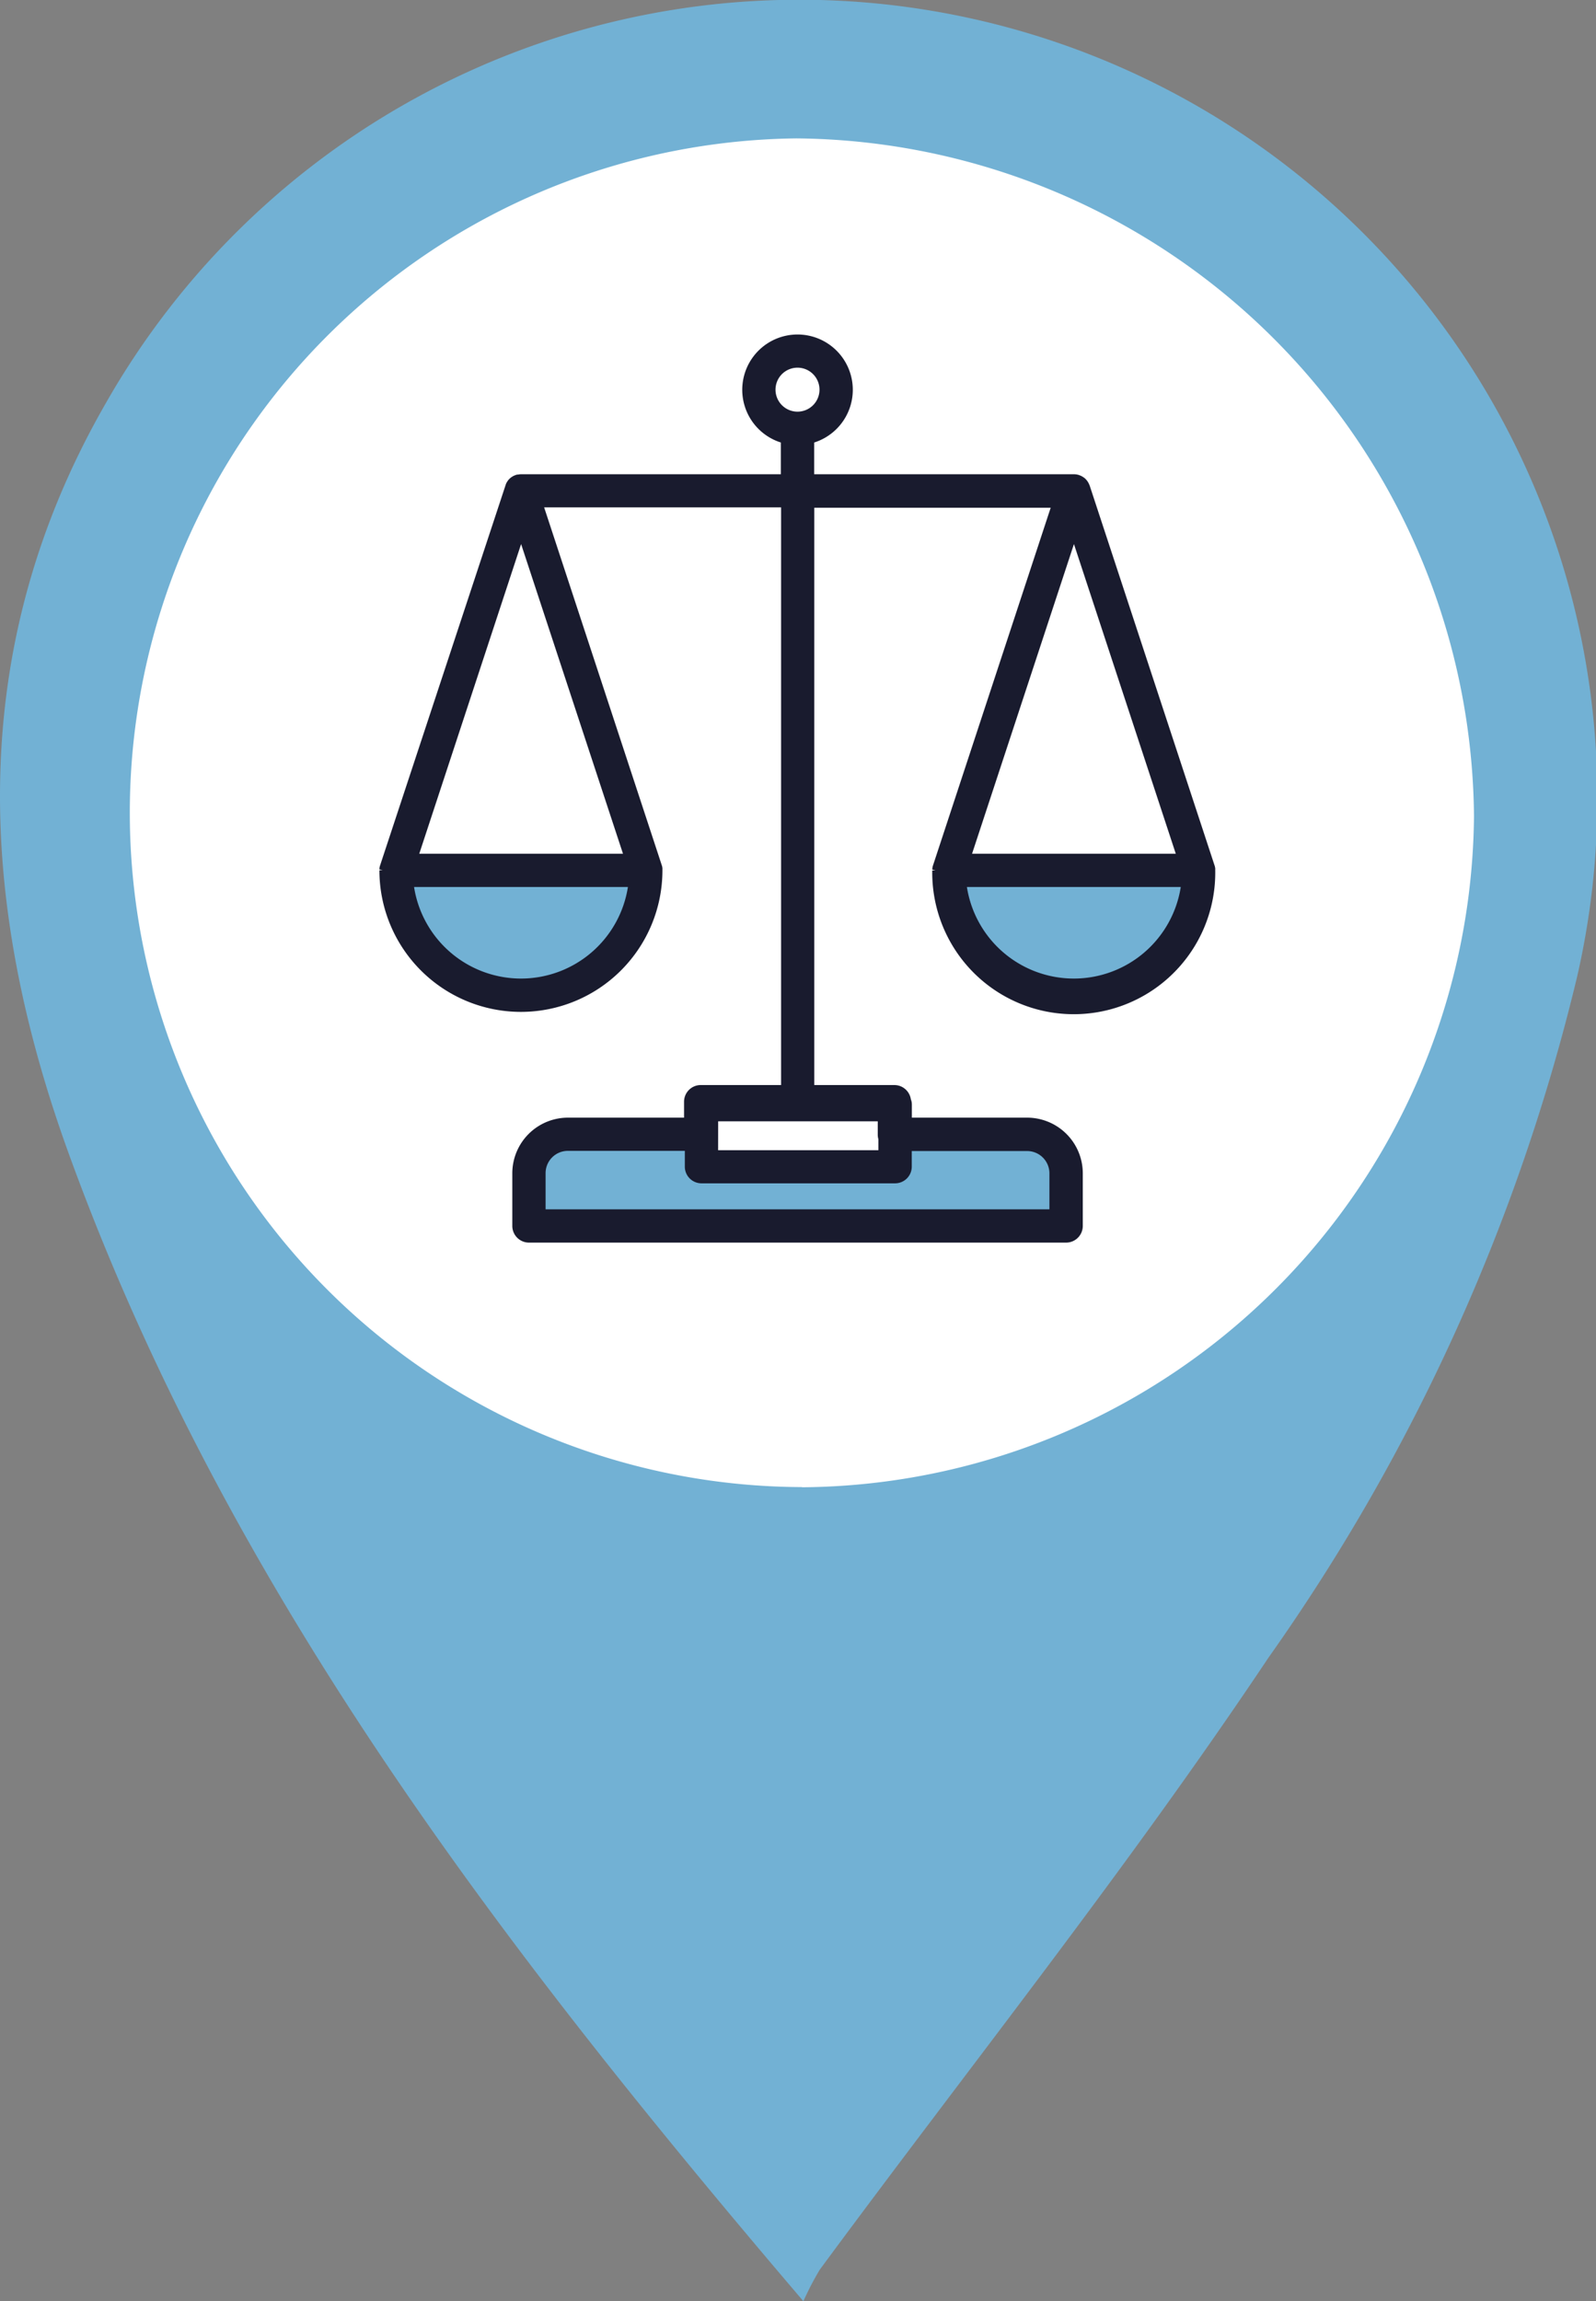
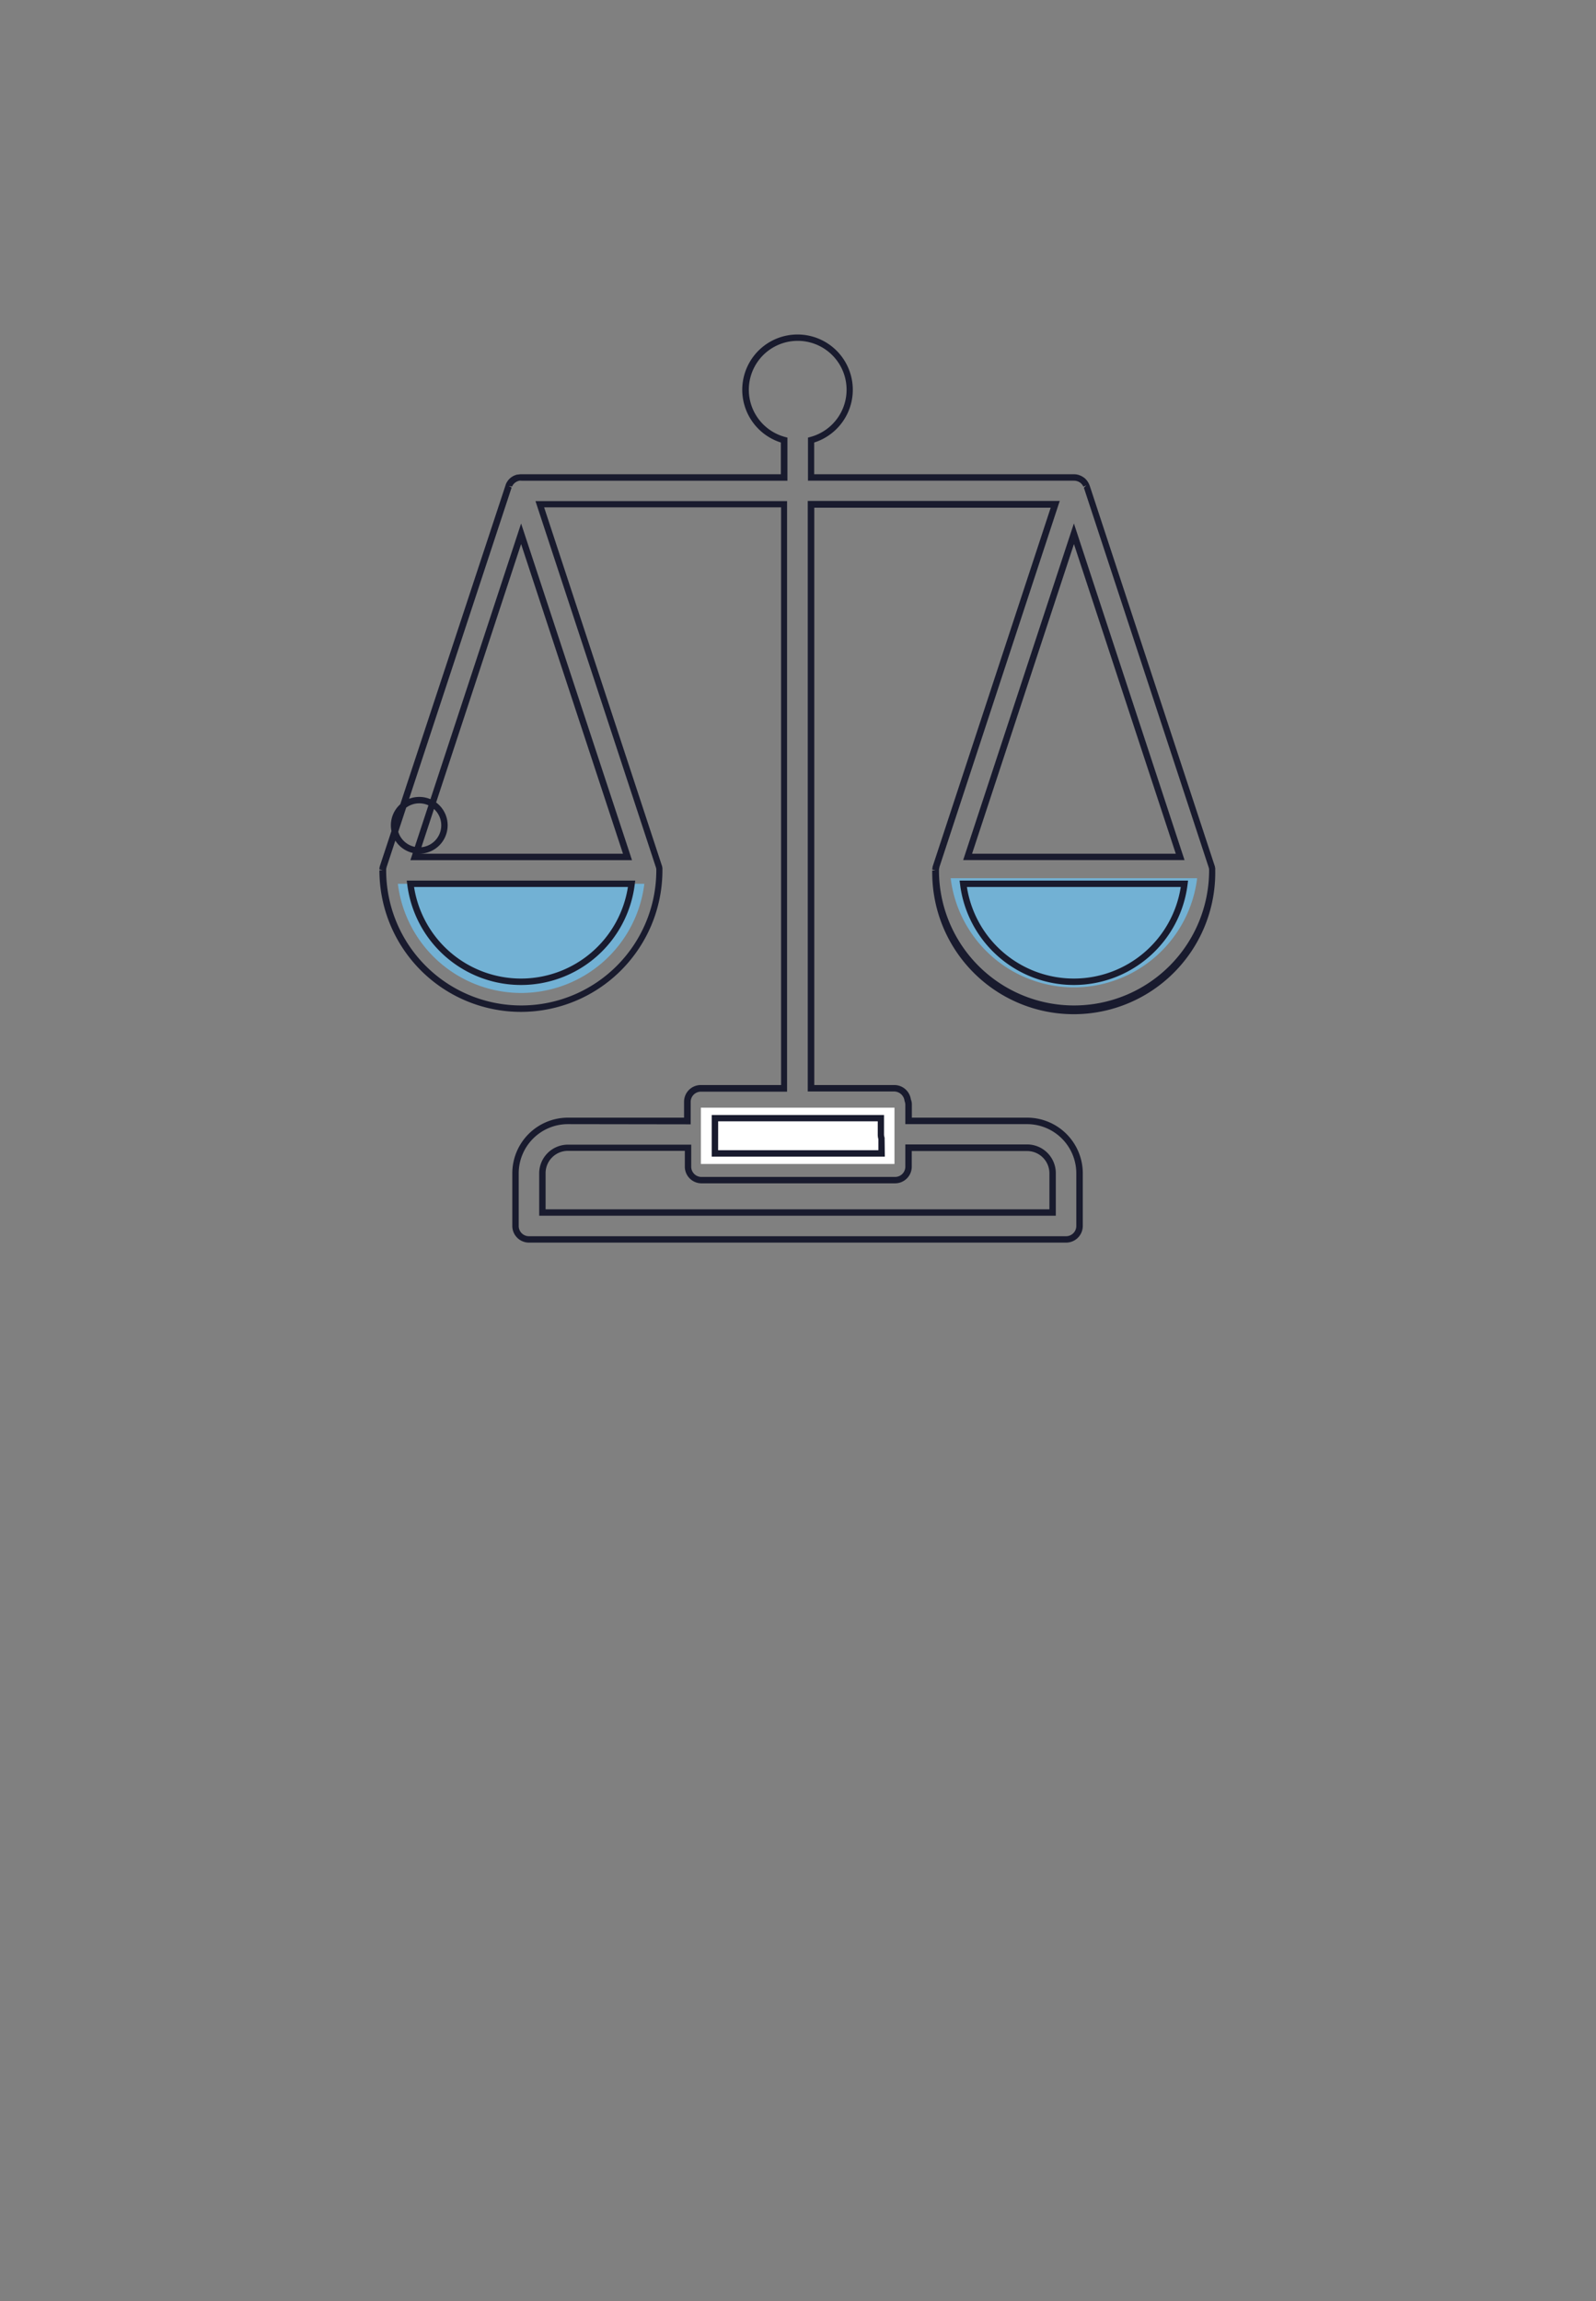
<svg xmlns="http://www.w3.org/2000/svg" id="Group_147" data-name="Group 147" width="35.2" height="50.734" viewBox="0 0 35.2 50.734">
  <rect x="0" y="0" width="35.2" height="50.734" fill="#808080" stroke="none" />
  <defs>
    <clipPath id="clip-path">
      <rect id="Rectangle_54" data-name="Rectangle 54" width="35.2" height="50.734" fill="rgba(0,0,0,0)" />
    </clipPath>
  </defs>
  <g id="Group_146" data-name="Group 146" clip-path="url(#clip-path)">
-     <path id="Path_1213" data-name="Path 1213" d="M41.2,27.1A16.235,16.235,0,1,0,24.968,43.333,16.235,16.235,0,0,0,41.2,27.1" transform="translate(-7.379 -9.179)" fill="#fff" />
-     <rect id="Rectangle_52" data-name="Rectangle 52" width="11.498" height="1.892" transform="translate(11.963 25.042)" fill="#72b1d4" />
    <rect id="Rectangle_53" data-name="Rectangle 53" width="4.27" height="1.241" transform="translate(15.458 24.421)" fill="#fff" />
    <path id="Path_1214" data-name="Path 1214" d="M137.991,127.32a2.742,2.742,0,0,1-2.718-2.407h5.436a2.742,2.742,0,0,1-2.718,2.407" transform="translate(-114.306 -105.551)" fill="#72b1d4" />
    <path id="Path_1215" data-name="Path 1215" d="M59.333,128.115a2.742,2.742,0,0,1-2.718-2.407h5.436a2.742,2.742,0,0,1-2.718,2.407" transform="translate(-47.84 -106.223)" fill="#72b1d4" />
-     <path id="Path_1216" data-name="Path 1216" d="M17.718,50.734c-6.73-7.89-12.733-15.767-16.187-25.259-2.04-5.6-2.292-11.194.792-16.567A17.6,17.6,0,0,1,34.784,21.532a43.5,43.5,0,0,1-6.811,15.019c-3.094,4.631-6.581,9-9.891,13.486a6.385,6.385,0,0,0-.364.7m-.03-17.947A14.93,14.93,0,0,0,32.509,17.995,15.075,15.075,0,0,0,17.564,3.051a14.868,14.868,0,0,0,.124,29.735" transform="translate(0 0)" fill="#72b1d4" />
-     <path id="Path_1217" data-name="Path 1217" d="M69.712,62.8a3.054,3.054,0,0,0,3.05-3.051s0-.009,0-.013,0-.016,0-.024a.286.286,0,0,0-.009-.042s0-.009,0-.013l-2.754-8.37s0-.008-.005-.013l-.008-.019a.289.289,0,0,0-.016-.031l-.009-.015a.29.29,0,0,0-.03-.036l0,0a.3.3,0,0,0-.04-.033l-.014-.009-.031-.017-.018-.007-.034-.011-.017,0a.3.3,0,0,0-.054-.005h-5.8v-.825a1.149,1.149,0,1,0-.593,0v.825h-5.8a.3.3,0,0,0-.054.005l-.017,0-.034.011-.018.007-.031.017-.014.009a.3.3,0,0,0-.04.033l0,0a.29.29,0,0,0-.03.036l-.009.015a.322.322,0,0,0-.017.031l-.008.019-.005.013-2.754,8.37s0,.009,0,.013a.286.286,0,0,0-.009.042c0,.008,0,.016,0,.024s0,.009,0,.013a3.05,3.05,0,1,0,6.1,0s0-.009,0-.013,0-.016,0-.024a.286.286,0,0,0-.008-.042s0-.009,0-.013l-2.626-7.981h5.39V64.558H61.48a.3.3,0,0,0-.3.3v.424H58.551A1.157,1.157,0,0,0,57.4,66.433v1.16a.3.3,0,0,0,.3.3H69.539a.3.3,0,0,0,.3-.3v-1.16a1.157,1.157,0,0,0-1.156-1.155H66.064v-.356a.391.391,0,0,0-.314-.364H63.912V51.679H69.3L66.676,59.66s0,.009,0,.013a.286.286,0,0,0-.008.042c0,.008,0,.016,0,.024s0,.009,0,.013A3.054,3.054,0,0,0,69.712,62.8M63.06,49.153a.555.555,0,1,1,.556.556.556.556,0,0,1-.556-.556M57.519,62.21a2.461,2.461,0,0,1-2.44-2.161h4.879a2.461,2.461,0,0,1-2.44,2.161m-2.344-2.754,2.344-7.124,2.344,7.124Zm6.619,5.762h3.66v.356a.291.291,0,0,0,.017.1v.324H61.794Zm6.885.653a.563.563,0,0,1,.562.562V67.3H57.989v-.864a.563.563,0,0,1,.562-.562H61.2v.42a.3.3,0,0,0,.3.3h4.27a.3.3,0,0,0,.3-.3v-.42Zm1.032-3.661a2.461,2.461,0,0,1-2.44-2.161h4.879a2.461,2.461,0,0,1-2.44,2.161m0-9.878,2.344,7.124H67.367Z" transform="translate(-46.026 -40.564)" fill="#191b2e" />
-     <path id="Path_1218" data-name="Path 1218" d="M69.153,67.574H57.307a.368.368,0,0,1-.367-.368v-1.16a1.228,1.228,0,0,1,1.226-1.227h2.562v-.352A.368.368,0,0,1,61.1,64.1h1.768V51.364H57.642l2.6,7.907a.345.345,0,0,1,.009.048c0,.01,0,.019,0,.029l0,.018a3.121,3.121,0,1,1-6.242,0l.071-.007-.07-.012a.207.207,0,0,1,0-.027.3.3,0,0,1,.011-.053L56.8,50.848a.367.367,0,0,1,.023-.044l.012-.019a.331.331,0,0,1,.036-.044.349.349,0,0,1,.053-.045l.019-.012a.323.323,0,0,1,.038-.02l.024-.01.04-.013.022,0a.349.349,0,0,1,.067-.007h5.729v-.7a1.219,1.219,0,1,1,.735,0v.7h5.729a.37.37,0,0,1,.067.006l.022.005a.357.357,0,0,1,.042.014l.022.009a.316.316,0,0,1,.038.021l.017.01a.383.383,0,0,1,.05.041.457.457,0,0,1,.041.05l.013.021a.332.332,0,0,1,.019.035l.017.041,2.758,8.386a.407.407,0,0,1,.01.05.293.293,0,0,1,0,.031,3.121,3.121,0,1,1-6.241.016l.072-.007-.07-.012a.207.207,0,0,1,0-.027.418.418,0,0,1,.01-.052l2.6-7.9H63.6V64.1h1.768a.368.368,0,0,1,.362.315.3.3,0,0,1,.022.119v.285h2.544a1.228,1.228,0,0,1,1.226,1.227v1.16a.368.368,0,0,1-.367.368M58.166,64.962a1.086,1.086,0,0,0-1.085,1.085v1.16a.226.226,0,0,0,.225.226H69.153a.226.226,0,0,0,.226-.226v-1.16a1.086,1.086,0,0,0-1.085-1.085H65.608v-.427a.224.224,0,0,0-.017-.083.234.234,0,0,0-.226-.21H63.456V51.222h5.558l-.031.093L66.358,59.3c0,.02-.007.031-.008.042l0,.02a2.979,2.979,0,1,0,5.958.009l0-.027a.315.315,0,0,0-.006-.033l-2.756-8.38.054-.054-.064.03a.24.24,0,0,0-.013-.023.247.247,0,0,0-.03-.039.2.2,0,0,0-.033-.029l-.034-.019a.276.276,0,0,0-.041-.014.232.232,0,0,0-.054-.007h-5.87v-.95l.052-.014a1.078,1.078,0,1,0-.557,0l.052.014v.95h-5.87a.2.2,0,0,0-.041,0,.266.266,0,0,0-.038.011.293.293,0,0,0-.038.019.249.249,0,0,0-.041.032.259.259,0,0,0-.025.03.4.4,0,0,0-.02.036l-.072-.012.062.034L54.166,59.3a.406.406,0,0,0-.008.041l0,.021a2.979,2.979,0,1,0,5.958.009l0-.029a.311.311,0,0,0-.006-.032l-2.659-8.084H63v13.02H61.1a.226.226,0,0,0-.226.226v.494Zm10.761,2.019H57.533v-.934a.634.634,0,0,1,.633-.633h2.72V65.9a.226.226,0,0,0,.226.226h4.27a.226.226,0,0,0,.226-.226v-.491h2.686a.634.634,0,0,1,.633.633ZM57.674,66.84H68.786v-.793a.492.492,0,0,0-.492-.492H65.75V65.9a.368.368,0,0,1-.367.367h-4.27a.368.368,0,0,1-.368-.367v-.349H58.166a.492.492,0,0,0-.492.492Zm7.482-1.161H61.338v-.918h3.8v.427a.226.226,0,0,0,.013.073l0,.023Zm-3.677-.142h3.535v-.243A.349.349,0,0,1,65,65.188V64.9H61.48Zm7.846-3.643a2.529,2.529,0,0,1-2.51-2.223l-.01-.079h5.039l-.01.079a2.529,2.529,0,0,1-2.51,2.223m-2.358-2.161a2.387,2.387,0,0,0,4.717,0Zm-9.834,2.161a2.529,2.529,0,0,1-2.51-2.223l-.01-.079h5.039l-.01.079a2.528,2.528,0,0,1-2.51,2.223m-2.358-2.161a2.387,2.387,0,0,0,4.717,0Zm16.993-.593H66.884l2.442-7.422ZM67.08,59h4.493l-2.246-6.827Zm-7.5.142H54.692l.031-.093,2.411-7.329ZM54.888,59h4.493l-2.247-6.827Zm8.342-9.605a.626.626,0,1,1,.626-.626.627.627,0,0,1-.626.626m0-1.111a.485.485,0,1,0,.485.485.485.485,0,0,0-.485-.485" transform="translate(-45.641 -40.178)" fill="#191b2e" />
+     <path id="Path_1218" data-name="Path 1218" d="M69.153,67.574H57.307a.368.368,0,0,1-.367-.368v-1.16a1.228,1.228,0,0,1,1.226-1.227h2.562v-.352A.368.368,0,0,1,61.1,64.1h1.768V51.364H57.642l2.6,7.907a.345.345,0,0,1,.009.048c0,.01,0,.019,0,.029l0,.018a3.121,3.121,0,1,1-6.242,0l.071-.007-.07-.012a.207.207,0,0,1,0-.027.3.3,0,0,1,.011-.053L56.8,50.848a.367.367,0,0,1,.023-.044l.012-.019a.331.331,0,0,1,.036-.044.349.349,0,0,1,.053-.045l.019-.012a.323.323,0,0,1,.038-.02l.024-.01.04-.013.022,0a.349.349,0,0,1,.067-.007h5.729v-.7a1.219,1.219,0,1,1,.735,0v.7h5.729a.37.37,0,0,1,.067.006l.022.005a.357.357,0,0,1,.042.014l.022.009a.316.316,0,0,1,.038.021l.017.01a.383.383,0,0,1,.05.041.457.457,0,0,1,.041.05l.013.021a.332.332,0,0,1,.019.035l.017.041,2.758,8.386a.407.407,0,0,1,.01.05.293.293,0,0,1,0,.031,3.121,3.121,0,1,1-6.241.016l.072-.007-.07-.012a.207.207,0,0,1,0-.027.418.418,0,0,1,.01-.052l2.6-7.9H63.6V64.1h1.768a.368.368,0,0,1,.362.315.3.3,0,0,1,.022.119v.285h2.544a1.228,1.228,0,0,1,1.226,1.227v1.16a.368.368,0,0,1-.367.368M58.166,64.962a1.086,1.086,0,0,0-1.085,1.085v1.16a.226.226,0,0,0,.225.226H69.153a.226.226,0,0,0,.226-.226v-1.16a1.086,1.086,0,0,0-1.085-1.085H65.608v-.427a.224.224,0,0,0-.017-.083.234.234,0,0,0-.226-.21H63.456V51.222h5.558l-.031.093L66.358,59.3c0,.02-.007.031-.008.042l0,.02a2.979,2.979,0,1,0,5.958.009l0-.027a.315.315,0,0,0-.006-.033l-2.756-8.38.054-.054-.064.03a.24.24,0,0,0-.013-.023.247.247,0,0,0-.03-.039.2.2,0,0,0-.033-.029l-.034-.019a.276.276,0,0,0-.041-.014.232.232,0,0,0-.054-.007h-5.87v-.95l.052-.014a1.078,1.078,0,1,0-.557,0l.052.014v.95h-5.87a.2.2,0,0,0-.041,0,.266.266,0,0,0-.038.011.293.293,0,0,0-.038.019.249.249,0,0,0-.041.032.259.259,0,0,0-.025.03.4.4,0,0,0-.02.036l-.072-.012.062.034L54.166,59.3a.406.406,0,0,0-.008.041l0,.021a2.979,2.979,0,1,0,5.958.009l0-.029a.311.311,0,0,0-.006-.032l-2.659-8.084H63v13.02H61.1a.226.226,0,0,0-.226.226v.494Zm10.761,2.019H57.533v-.934a.634.634,0,0,1,.633-.633h2.72V65.9a.226.226,0,0,0,.226.226h4.27a.226.226,0,0,0,.226-.226v-.491h2.686a.634.634,0,0,1,.633.633ZM57.674,66.84H68.786v-.793a.492.492,0,0,0-.492-.492H65.75V65.9a.368.368,0,0,1-.367.367h-4.27a.368.368,0,0,1-.368-.367v-.349H58.166a.492.492,0,0,0-.492.492Zm7.482-1.161H61.338v-.918h3.8v.427a.226.226,0,0,0,.013.073l0,.023Zm-3.677-.142h3.535v-.243A.349.349,0,0,1,65,65.188V64.9H61.48Zm7.846-3.643a2.529,2.529,0,0,1-2.51-2.223l-.01-.079h5.039l-.01.079a2.529,2.529,0,0,1-2.51,2.223m-2.358-2.161a2.387,2.387,0,0,0,4.717,0Zm-9.834,2.161a2.529,2.529,0,0,1-2.51-2.223l-.01-.079h5.039l-.01.079a2.528,2.528,0,0,1-2.51,2.223m-2.358-2.161a2.387,2.387,0,0,0,4.717,0Zm16.993-.593H66.884l2.442-7.422ZM67.08,59h4.493l-2.246-6.827Zm-7.5.142H54.692l.031-.093,2.411-7.329ZM54.888,59h4.493l-2.247-6.827Za.626.626,0,1,1,.626-.626.627.627,0,0,1-.626.626m0-1.111a.485.485,0,1,0,.485.485.485.485,0,0,0-.485-.485" transform="translate(-45.641 -40.178)" fill="#191b2e" />
  </g>
</svg>